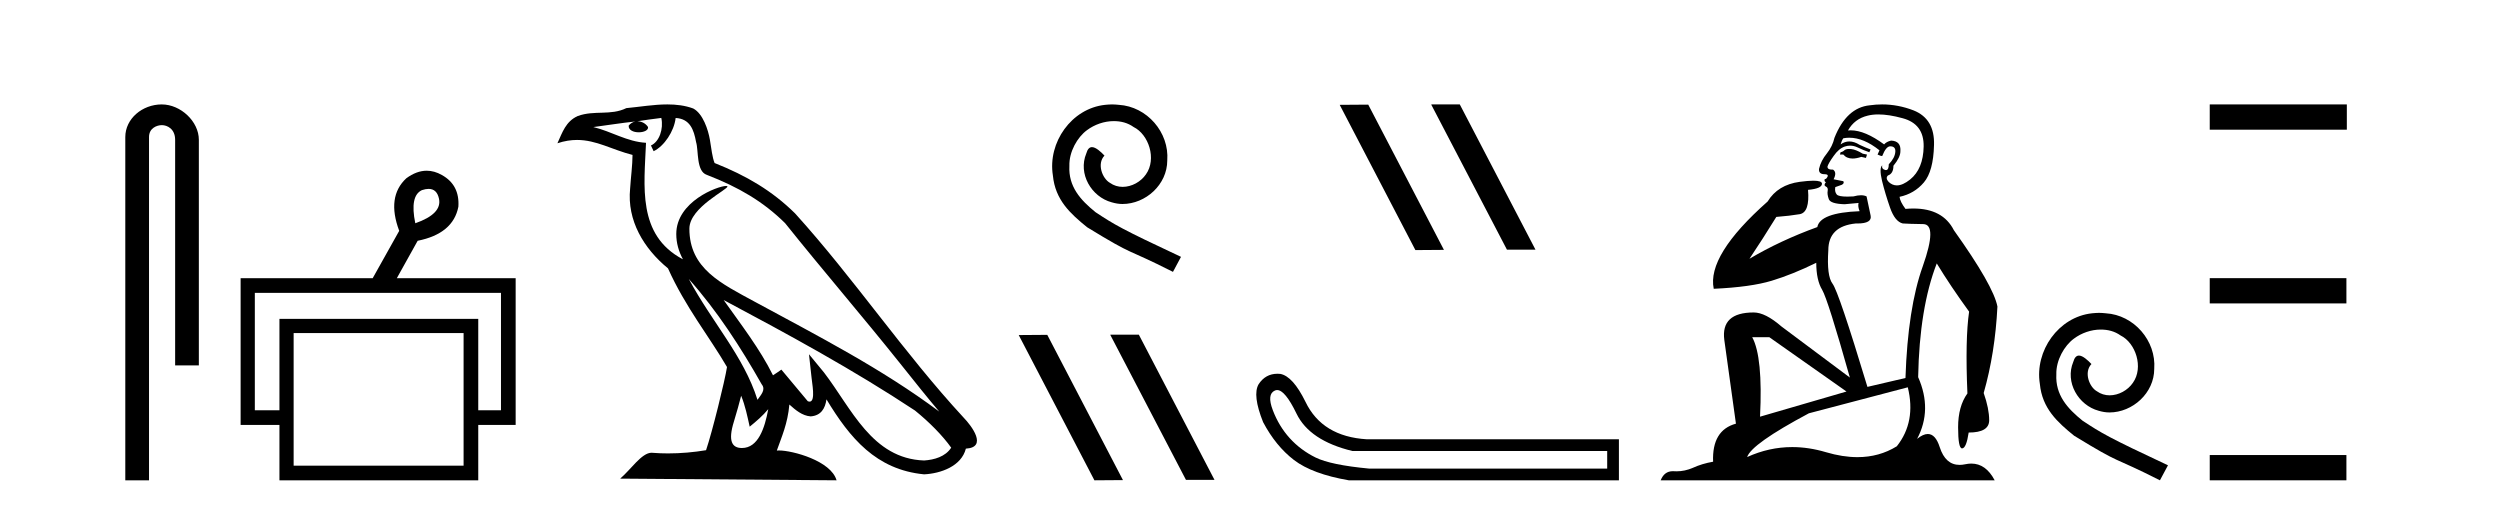
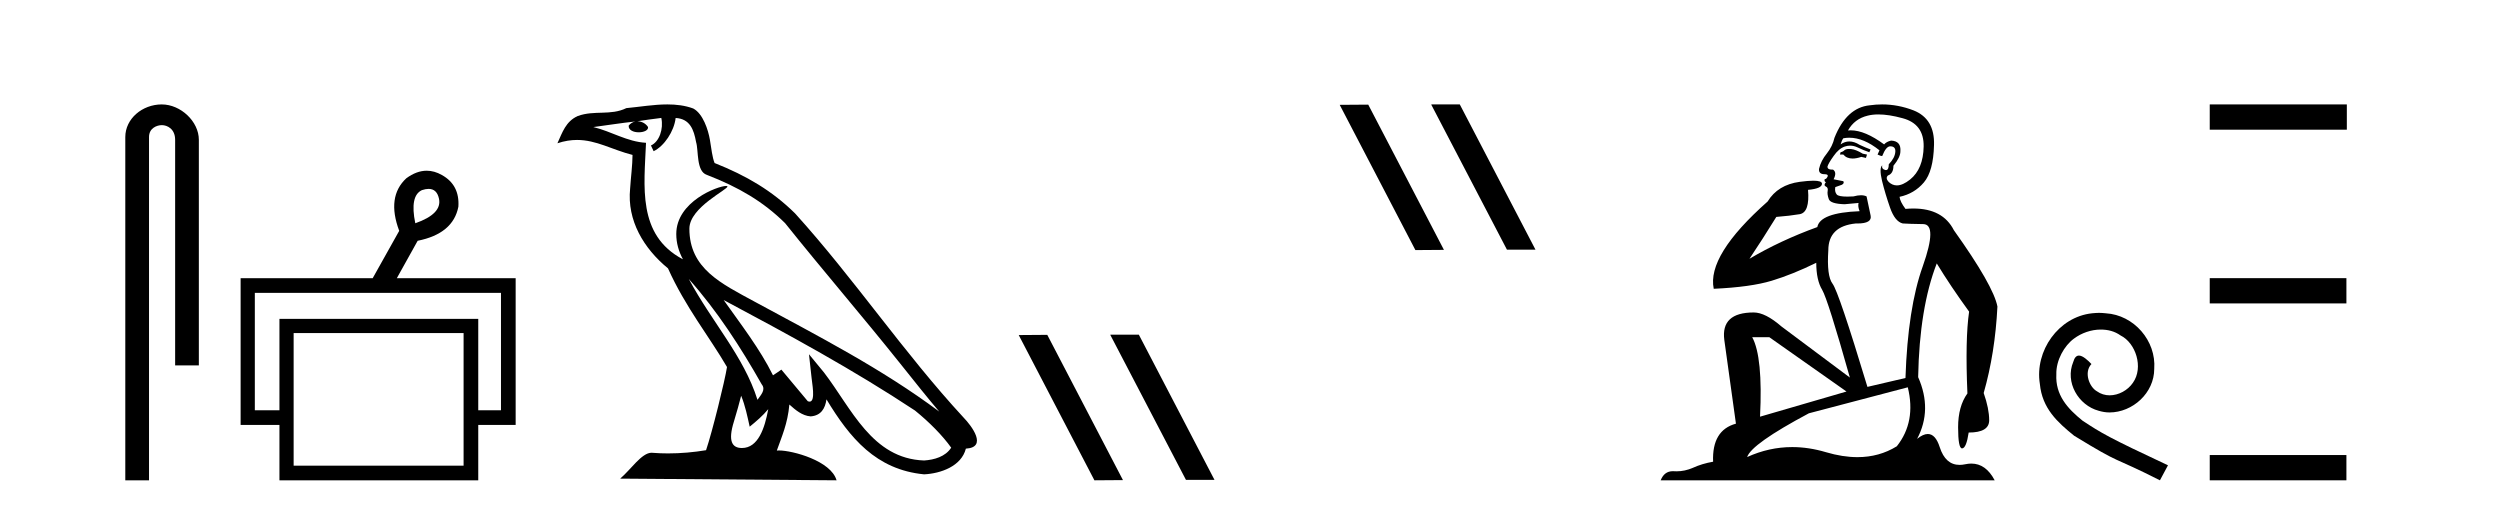
<svg xmlns="http://www.w3.org/2000/svg" width="202.0" height="41.0">
  <path d="M 13.069 8.437 C 11.5 8.437 10.124 9.591 10.124 11.072 L 10.124 38.809 L 12.041 38.809 L 12.041 11.072 C 12.041 10.346 12.68 10.111 13.081 10.111 C 13.502 10.111 14.151 10.406 14.151 11.296 L 14.151 29.526 L 16.067 29.526 L 16.067 11.296 C 16.067 9.813 14.598 8.437 13.069 8.437 Z" style="fill:#000000;stroke:none" />
  <path d="M 34.632 15.262 Q 35.299 15.262 35.469 16.051 Q 35.736 17.275 33.556 18.04 Q 33.097 15.821 34.092 15.362 Q 34.394 15.262 34.632 15.262 ZM 40.479 23.663 L 40.479 33.148 L 38.643 33.148 L 38.643 25.766 L 22.579 25.766 L 22.579 33.148 L 20.59 33.148 L 20.59 23.663 ZM 37.458 26.914 L 37.458 37.624 L 23.726 37.624 L 23.726 26.914 ZM 34.478 13.794 Q 33.66 13.794 32.829 14.406 Q 31.223 15.898 32.256 18.652 L 30.114 22.477 L 19.442 22.477 L 19.442 34.334 L 22.579 34.334 L 22.579 38.809 L 38.643 38.809 L 38.643 34.334 L 41.665 34.334 L 41.665 22.477 L 32.064 22.477 L 33.747 19.455 Q 36.616 18.881 37.037 16.701 Q 37.152 14.942 35.698 14.138 Q 35.092 13.794 34.478 13.794 Z" style="fill:#000000;stroke:none" />
  <path d="M 55.655 22.54 L 55.655 22.54 C 57.949 25.118 59.849 28.06 61.542 31.048 C 61.897 31.486 61.497 31.888 61.204 32.305 C 60.088 28.763 57.521 26.03 55.655 22.54 ZM 53.434 9.529 C 53.626 10.422 53.273 11.451 52.597 11.755 L 52.813 12.217 C 53.658 11.815 54.471 10.612 54.592 9.532 C 55.746 9.601 56.062 10.47 56.243 11.479 C 56.459 12.168 56.24 13.841 57.113 14.13 C 59.693 15.129 61.666 16.285 63.436 18.031 C 66.491 21.852 69.684 25.552 72.738 29.376 C 73.925 30.865 75.011 32.228 75.892 33.257 C 71.253 29.789 66.069 27.136 60.984 24.38 C 58.281 22.911 55.702 21.71 55.702 18.477 C 55.702 16.738 58.906 15.281 58.774 15.055 C 58.763 15.035 58.726 15.026 58.667 15.026 C 58.009 15.026 54.643 16.274 54.643 18.907 C 54.643 19.637 54.838 20.313 55.177 20.944 C 55.172 20.944 55.167 20.943 55.162 20.943 C 51.469 18.986 52.055 15.028 52.198 11.538 C 50.664 11.453 49.4 10.616 47.942 10.267 C 49.073 10.121 50.2 9.933 51.333 9.816 L 51.333 9.816 C 51.12 9.858 50.926 9.982 50.796 10.154 C 50.778 10.526 51.198 10.69 51.609 10.69 C 52.009 10.69 52.399 10.534 52.361 10.264 C 52.18 9.982 51.85 9.799 51.513 9.799 C 51.503 9.799 51.493 9.799 51.483 9.799 C 52.047 9.719 52.798 9.599 53.434 9.529 ZM 59.885 31.976 C 60.215 32.78 60.387 33.632 60.574 34.476 C 61.112 34.04 61.634 33.593 62.075 33.06 L 62.075 33.06 C 61.788 34.623 61.251 36.199 59.949 36.199 C 59.162 36.199 58.797 35.667 59.302 34.054 C 59.54 33.293 59.73 32.566 59.885 31.976 ZM 58.471 24.242 L 58.471 24.242 C 63.737 27.047 68.951 29.879 73.931 33.171 C 75.104 34.122 76.149 35.181 76.857 36.172 C 76.387 36.901 75.494 37.152 74.668 37.207 C 70.452 37.06 68.802 32.996 66.576 30.093 L 65.365 28.622 L 65.573 30.507 C 65.588 30.846 65.935 32.452 65.417 32.452 C 65.373 32.452 65.323 32.44 65.265 32.415 L 63.135 29.865 C 62.907 30.015 62.693 30.186 62.458 30.325 C 61.401 28.187 59.854 26.196 58.471 24.242 ZM 53.926 8.437 C 52.819 8.437 51.685 8.636 50.61 8.736 C 49.328 9.361 48.03 8.884 46.685 9.373 C 45.714 9.809 45.442 10.693 45.04 11.576 C 45.612 11.386 46.133 11.308 46.624 11.308 C 48.191 11.308 49.452 12.097 51.108 12.518 C 51.105 13.349 50.975 14.292 50.913 15.242 C 50.656 17.816 52.013 20.076 53.974 21.685 C 55.379 24.814 57.323 27.214 58.742 29.655 C 58.573 30.752 57.553 34.89 57.049 36.376 C 56.064 36.542 55.012 36.636 53.977 36.636 C 53.56 36.636 53.145 36.62 52.739 36.588 C 52.708 36.584 52.676 36.582 52.645 36.582 C 51.846 36.582 50.969 37.945 50.109 38.673 L 67.594 38.809 C 67.148 37.233 64.041 36.397 62.937 36.397 C 62.873 36.397 62.817 36.399 62.767 36.405 C 63.157 35.29 63.643 34.243 63.781 32.686 C 64.269 33.123 64.816 33.595 65.5 33.644 C 66.335 33.582 66.674 33.011 66.779 32.267 C 68.671 35.396 70.787 37.951 74.668 38.327 C 76.009 38.261 77.68 37.675 78.042 36.25 C 79.82 36.149 78.516 34.416 77.856 33.737 C 73.015 28.498 69.02 22.517 64.237 17.238 C 62.395 15.421 60.315 14.192 57.739 13.173 C 57.548 12.702 57.485 12.032 57.36 11.295 C 57.224 10.491 56.795 9.174 56.011 8.765 C 55.342 8.519 54.64 8.437 53.926 8.437 Z" style="fill:#000000;stroke:none" />
-   <path d="M 89.856 8.437 C 89.668 8.437 89.48 8.454 89.293 8.471 C 86.576 8.761 84.646 11.512 85.073 14.177 C 85.261 16.158 86.491 17.269 87.841 18.362 C 91.855 20.822 90.728 19.917 94.776 21.967 L 95.425 20.754 C 90.608 18.499 90.027 18.14 88.524 17.149 C 87.294 16.158 86.32 15.065 86.406 13.408 C 86.371 12.263 87.055 11.085 87.823 10.521 C 88.438 10.06 89.224 9.786 89.993 9.786 C 90.574 9.786 91.12 9.923 91.599 10.265 C 92.812 10.863 93.478 12.844 92.59 14.091 C 92.18 14.689 91.445 15.099 90.71 15.099 C 90.352 15.099 89.993 14.997 89.685 14.775 C 89.07 14.433 88.609 13.237 89.241 12.571 C 88.951 12.263 88.541 11.888 88.233 11.888 C 88.028 11.888 87.875 12.041 87.772 12.4 C 87.089 14.04 88.182 15.902 89.822 16.346 C 90.113 16.432 90.403 16.483 90.693 16.483 C 92.573 16.483 94.315 14.911 94.315 12.964 C 94.486 10.692 92.675 8.608 90.403 8.471 C 90.232 8.454 90.044 8.437 89.856 8.437 Z" style="fill:#000000;stroke:none" />
  <path d="M 89.744 27.039 L 89.71 27.056 L 95.826 38.775 L 98.132 38.775 L 92.017 27.039 ZM 84.62 27.056 L 82.313 27.073 L 88.429 38.809 L 90.735 38.792 L 84.62 27.056 Z" style="fill:#000000;stroke:none" />
  <path d="M 115.679 8.437 L 115.645 8.454 L 121.761 20.173 L 124.067 20.173 L 117.951 8.437 ZM 110.554 8.454 L 108.248 8.471 L 114.364 20.207 L 116.67 20.19 L 110.554 8.454 Z" style="fill:#000000;stroke:none" />
-   <path d="M 103.193 31.516 Q 103.837 31.516 104.756 33.417 Q 105.812 35.603 109.274 36.441 L 129.861 36.441 L 129.861 37.862 L 110.622 37.862 Q 107.525 37.57 106.304 36.969 Q 105.084 36.368 104.209 35.402 Q 103.335 34.437 102.843 33.143 Q 102.351 31.85 103.007 31.558 Q 103.097 31.516 103.193 31.516 ZM 103.216 30.199 Q 102.25 30.199 101.695 31.048 Q 101.185 31.923 102.059 34.109 Q 103.08 36.04 104.555 37.17 Q 106.031 38.299 108.982 38.809 L 130.808 38.809 L 130.808 35.494 L 110.44 35.494 Q 106.832 35.275 105.484 32.469 Q 104.464 30.392 103.444 30.21 Q 103.327 30.199 103.216 30.199 Z" style="fill:#000000;stroke:none" />
  <path d="M 149.416 12.036 Q 149.162 12.036 149.043 12.129 Q 148.906 12.266 148.718 12.3 L 148.667 12.488 L 148.94 12.488 Q 149.21 12.81 149.689 12.81 Q 149.997 12.81 150.392 12.676 L 150.768 12.761 L 150.853 12.488 L 150.512 12.419 Q 149.948 12.078 149.572 12.044 Q 149.489 12.036 149.416 12.036 ZM 151.775 9.246 Q 152.614 9.246 153.723 9.55 Q 155.465 10.011 155.431 11.839 Q 155.397 13.649 154.338 14.503 Q 153.744 14.98 153.267 14.98 Q 152.907 14.98 152.613 14.708 Q 152.322 14.401 152.544 14.179 Q 152.989 14.025 152.989 13.393 Q 153.552 12.71 153.552 12.232 Q 153.621 11.395 152.801 11.36 Q 152.425 11.446 152.237 11.668 Q 150.694 10.53 149.535 10.53 Q 149.424 10.53 149.316 10.541 L 149.316 10.541 Q 149.846 9.601 150.905 9.345 Q 151.296 9.246 151.775 9.246 ZM 149.422 11.128 Q 150.589 11.128 151.861 12.146 L 151.708 12.488 Q 151.947 12.607 152.083 12.607 Q 152.391 11.822 152.732 11.822 Q 153.176 11.822 153.142 12.266 Q 153.108 12.761 152.613 13.274 Q 152.613 13.743 152.385 13.743 Q 152.356 13.743 152.322 13.735 Q 152.015 13.649 152.083 13.359 L 152.083 13.359 Q 151.827 13.581 152.066 14.606 Q 152.322 15.648 152.715 16.775 Q 153.108 17.902 153.74 18.056 Q 154.235 18.09 155.397 18.107 Q 156.558 18.124 155.363 21.506 Q 154.15 24.888 153.962 30.542 L 150.888 31.26 Q 148.565 23.573 148.069 22.924 Q 147.591 22.292 147.728 20.225 Q 147.728 18.278 149.948 18.056 Q 150.012 18.058 150.073 18.058 Q 151.29 18.058 151.144 17.407 Q 151.007 16.741 150.819 15.87 Q 150.631 15.776 150.367 15.776 Q 150.102 15.776 149.76 15.87 Q 149.487 15.886 149.268 15.886 Q 148.555 15.886 148.411 15.716 Q 148.223 15.494 148.291 15.118 L 148.821 14.93 Q 149.043 14.811 148.94 14.64 L 148.155 14.486 Q 148.445 13.923 148.103 13.701 Q 148.054 13.704 148.01 13.704 Q 147.659 13.704 147.659 13.461 Q 147.728 13.205 148.155 12.607 Q 148.565 12.01 149.06 11.839 Q 149.274 11.768 149.487 11.768 Q 149.786 11.768 150.085 11.907 Q 150.58 12.146 151.041 12.3 L 151.144 12.078 Q 150.734 11.924 150.256 11.702 Q 149.823 11.429 149.427 11.429 Q 149.057 11.429 148.718 11.668 Q 148.821 11.326 148.94 11.173 Q 149.179 11.128 149.422 11.128 ZM 142.962 27.246 L 149.197 31.635 L 142.211 33.668 Q 142.45 28.851 141.579 27.246 ZM 154.15 31.294 Q 154.833 34.078 153.262 36.059 Q 151.844 36.937 150.079 36.937 Q 148.888 36.937 147.54 36.538 Q 146.15 36.124 144.811 36.124 Q 142.94 36.124 141.169 36.93 Q 141.51 35.871 146.156 33.395 L 154.15 31.294 ZM 152.075 8.437 Q 151.578 8.437 151.076 8.508 Q 149.197 8.696 148.223 11.138 Q 148.069 11.822 147.608 12.402 Q 147.13 12.983 146.976 13.649 Q 146.942 14.076 147.42 14.076 Q 147.881 14.076 147.54 14.452 Q 147.403 14.452 147.42 14.572 Q 147.437 14.708 147.54 14.708 Q 147.318 14.965 147.523 15.067 Q 147.728 15.152 147.676 15.426 Q 147.625 15.682 147.762 16.075 Q 147.881 16.468 149.043 16.502 L 150.17 16.399 L 150.17 16.399 Q 150.102 16.69 150.256 17.065 Q 147.062 17.185 146.839 18.347 Q 143.833 19.44 141.357 20.909 Q 142.398 19.354 143.526 17.527 Q 144.619 17.441 145.422 17.305 Q 146.242 17.151 146.088 15.34 Q 147.215 15.238 147.215 14.845 Q 147.215 14.601 146.522 14.601 Q 146.1 14.601 145.422 14.691 Q 143.645 14.93 142.826 16.28 Q 137.906 20.635 138.47 23.334 Q 141.459 23.197 143.15 22.685 Q 144.841 22.173 146.754 21.233 Q 146.754 22.634 147.232 23.42 Q 147.694 24.205 149.47 30.508 L 143.936 26.374 Q 142.638 25.247 141.698 25.247 Q 139.034 25.247 139.324 27.468 L 140.263 34.232 Q 138.316 34.761 138.419 37.306 Q 137.53 37.46 136.779 37.802 Q 136.13 38.082 135.468 38.082 Q 135.364 38.082 135.259 38.075 Q 135.212 38.072 135.166 38.072 Q 134.471 38.072 134.183 38.809 L 161.17 38.809 Q 160.459 37.457 159.284 37.457 Q 159.049 37.457 158.796 37.511 Q 158.553 37.563 158.335 37.563 Q 157.189 37.563 156.729 36.128 Q 156.39 35.067 155.767 35.067 Q 155.387 35.067 154.902 35.461 Q 156.149 33.104 154.987 30.474 Q 155.09 24.888 156.49 21.284 Q 157.6 23.112 159.104 25.179 Q 158.779 27.399 158.967 31.789 Q 158.215 32.831 158.215 34.522 Q 158.215 36.23 158.534 36.23 Q 158.537 36.23 158.54 36.23 Q 158.881 36.213 159.069 34.949 Q 160.726 34.949 160.726 33.958 Q 160.726 33.019 160.282 31.755 Q 161.204 28.527 161.392 24.769 Q 161.068 23.078 157.874 18.603 Q 156.981 16.848 154.602 16.848 Q 154.295 16.848 153.962 16.878 Q 153.518 16.28 153.484 15.904 Q 154.68 15.648 155.448 14.742 Q 156.217 13.837 156.268 11.719 Q 156.336 9.601 154.611 8.918 Q 153.365 8.437 152.075 8.437 Z" style="fill:#000000;stroke:none" />
  <path d="M 169.603 25.279 C 169.415 25.279 169.227 25.297 169.039 25.314 C 166.323 25.604 164.393 28.354 164.82 31.019 C 165.008 33.001 166.238 34.111 167.587 35.205 C 171.602 37.665 170.474 36.759 174.523 38.809 L 175.172 37.596 C 170.355 35.341 169.774 34.983 168.271 33.992 C 167.041 33.001 166.067 31.908 166.152 30.251 C 166.118 29.106 166.802 27.927 167.57 27.364 C 168.185 26.902 168.971 26.629 169.74 26.629 C 170.321 26.629 170.867 26.766 171.346 27.107 C 172.559 27.705 173.225 29.687 172.336 30.934 C 171.926 31.532 171.192 31.942 170.457 31.942 C 170.099 31.942 169.74 31.839 169.432 31.617 C 168.817 31.276 168.356 30.08 168.988 29.414 C 168.698 29.106 168.288 28.73 167.98 28.73 C 167.775 28.73 167.622 28.884 167.519 29.243 C 166.836 30.883 167.929 32.745 169.569 33.189 C 169.859 33.274 170.15 33.326 170.44 33.326 C 172.319 33.326 174.062 31.754 174.062 29.807 C 174.233 27.534 172.422 25.45 170.15 25.314 C 169.979 25.297 169.791 25.279 169.603 25.279 Z" style="fill:#000000;stroke:none" />
  <path d="M 178.547 8.437 L 178.547 10.479 L 189.624 10.479 L 189.624 8.437 ZM 178.547 22.475 L 178.547 24.516 L 189.59 24.516 L 189.59 22.475 ZM 178.547 36.767 L 178.547 38.809 L 189.59 38.809 L 189.59 36.767 Z" style="fill:#000000;stroke:none" />
</svg>